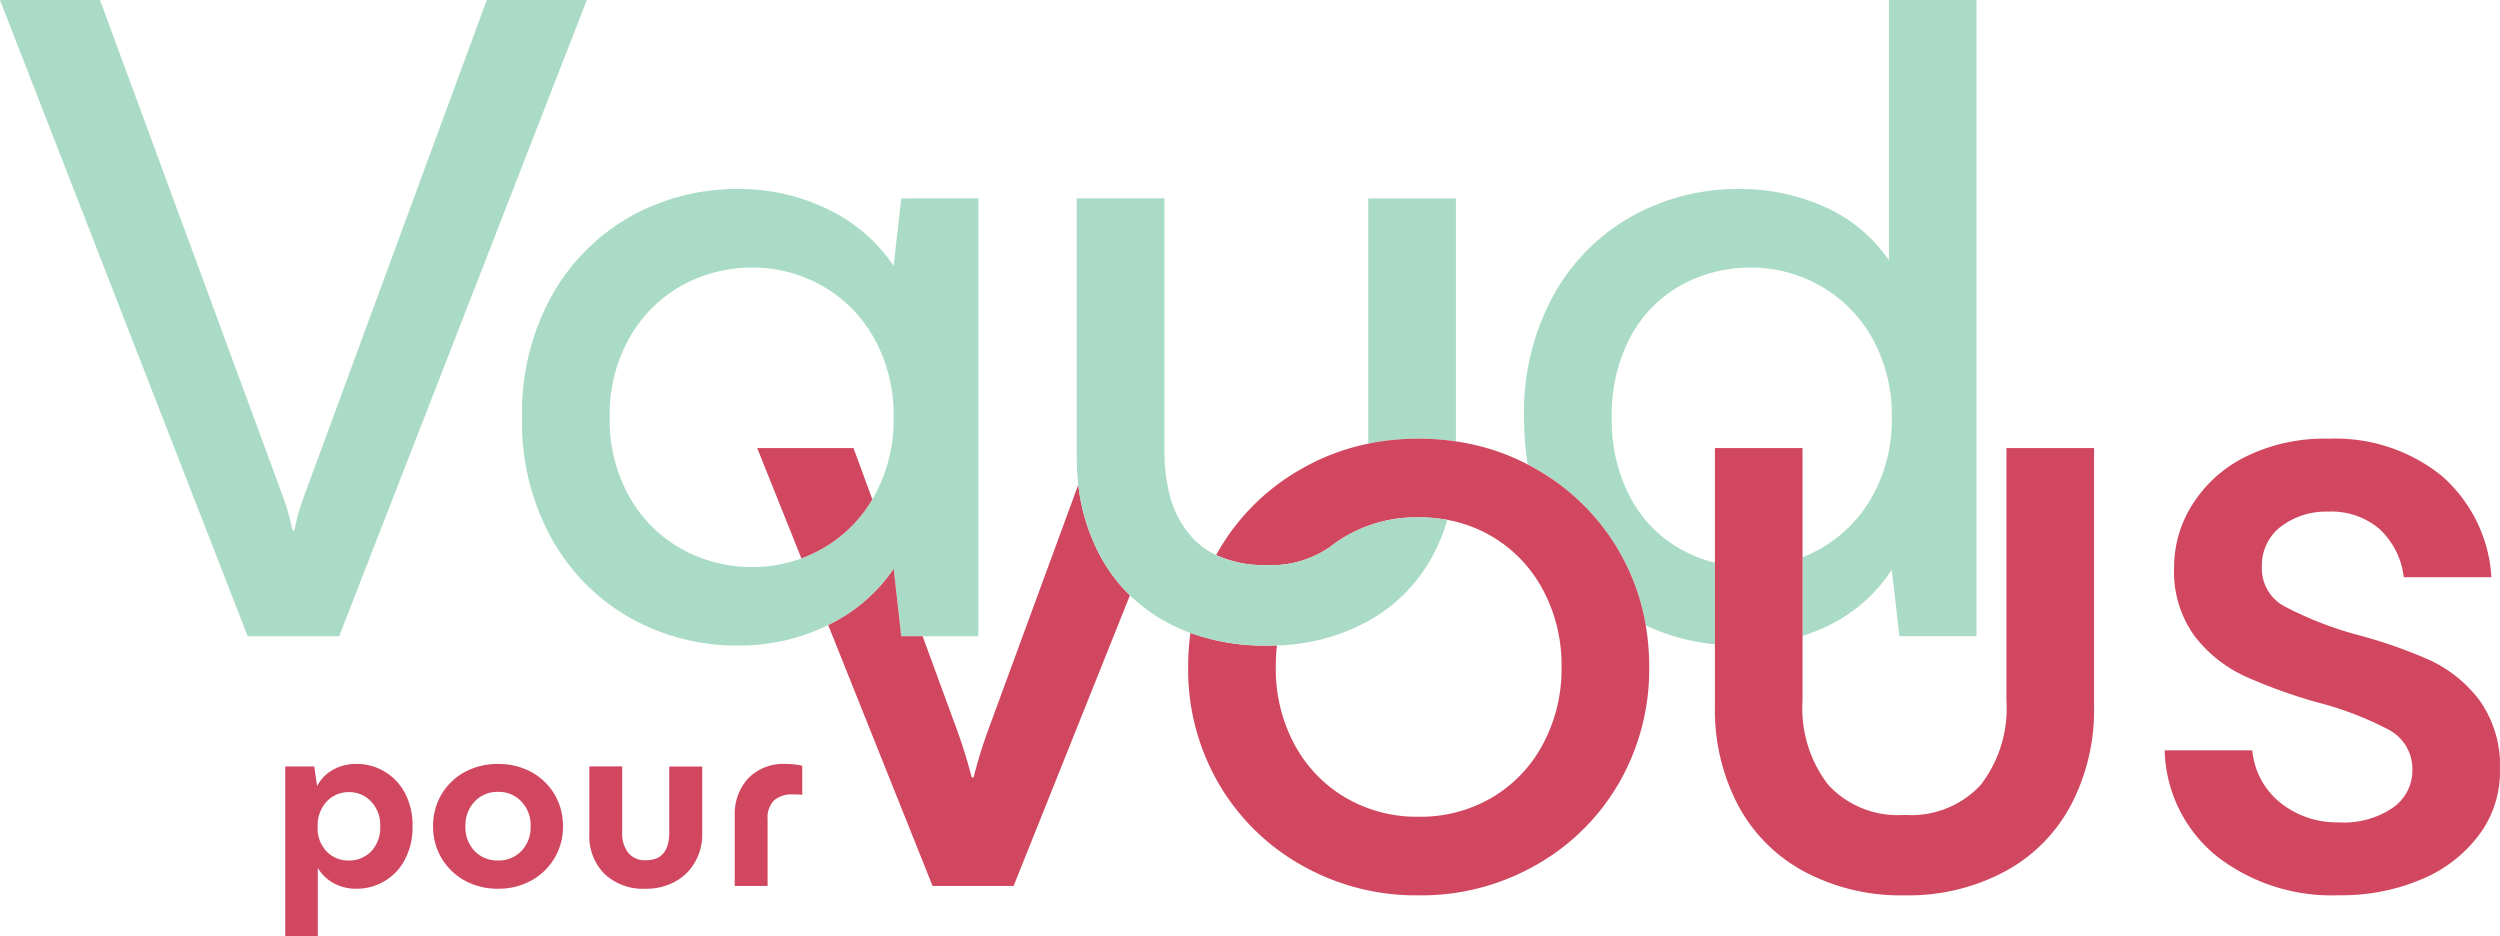
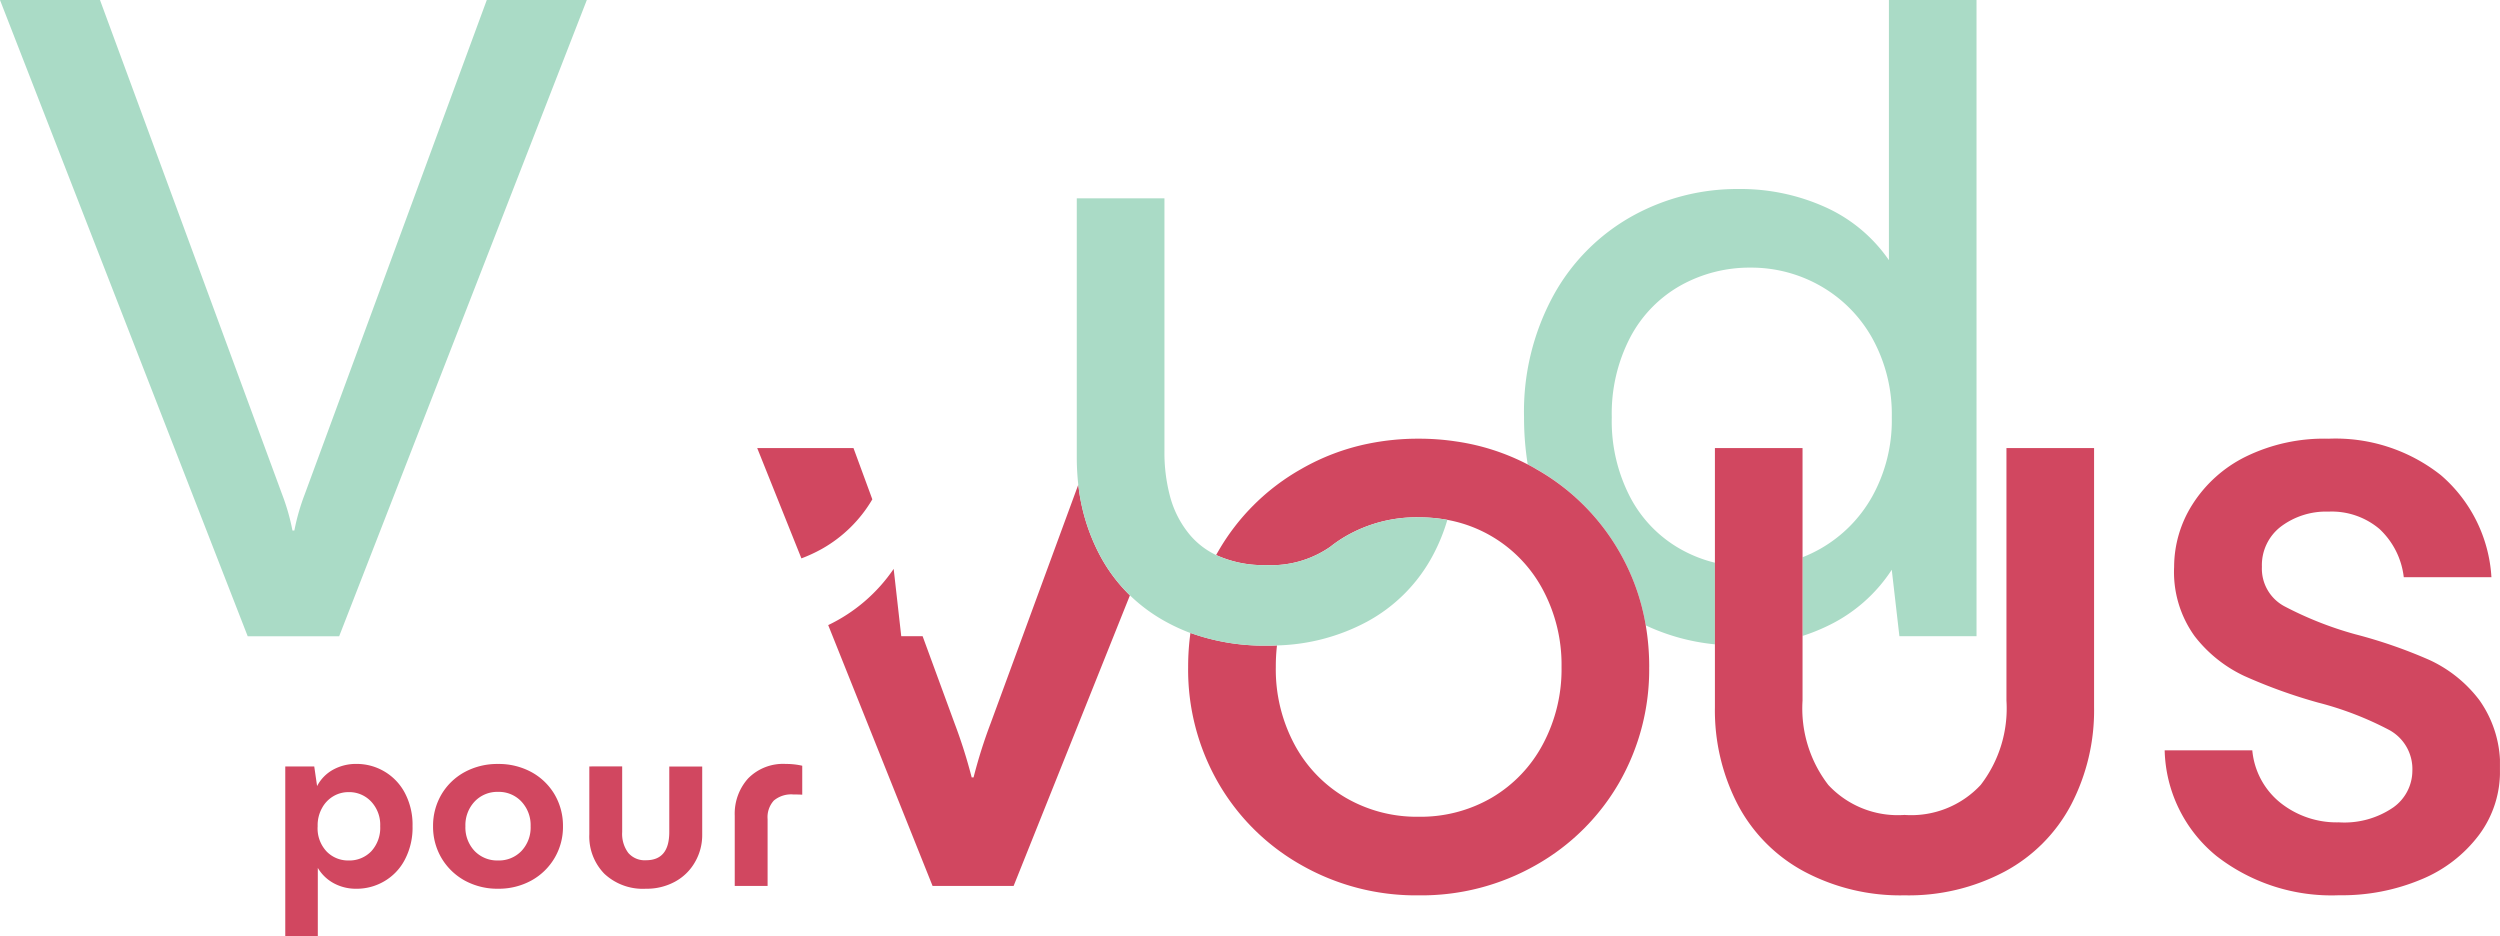
<svg xmlns="http://www.w3.org/2000/svg" width="158.403" height="59.32" viewBox="0 0 158.403 59.32">
  <defs>
    <clipPath id="a">
      <path d="M0,43.517H158.4V-15.8H0Z" transform="translate(0 15.803)" fill="none" />
    </clipPath>
  </defs>
  <g transform="translate(0 0)" clip-path="url(#a)">
    <g transform="translate(0 0.002)">
      <path d="M11.513,29.572-4.181-10.739H2.155l11.531,31.3a13.738,13.738,0,0,1,.664,2.312h.12a13.738,13.738,0,0,1,.664-2.312l11.528-31.3H33L17.309,29.572Z" transform="translate(4.181 10.739)" fill="#aadbc6" />
    </g>
    <g transform="translate(33.08 11.974)">
-       <path d="M13.948,16.723a9.163,9.163,0,0,1-1.31.608,8.849,8.849,0,0,1-3.1.548,9.139,9.139,0,0,1-4.467-1.126,8.622,8.622,0,0,1-3.318-3.292A9.842,9.842,0,0,1,.487,8.394,9.842,9.842,0,0,1,1.756,3.326,8.622,8.622,0,0,1,5.074.034,9.139,9.139,0,0,1,9.541-1.092,8.844,8.844,0,0,1,13.948.064a8.622,8.622,0,0,1,3.288,3.318,9.922,9.922,0,0,1,1.239,5.011A9.9,9.9,0,0,1,17.236,13.4c-.034.064-.071.128-.109.188a8.569,8.569,0,0,1-3.179,3.134m5.011-22.2-.484,4.268A10.522,10.522,0,0,0,14.282-4.8,12.789,12.789,0,0,0,8.636-6.073a13.811,13.811,0,0,0-6.79,1.719A13.061,13.061,0,0,0-3.166.657a15.211,15.211,0,0,0-1.9,7.736,15.211,15.211,0,0,0,1.9,7.736,13.061,13.061,0,0,0,5.011,5.011,13.808,13.808,0,0,0,6.79,1.715,12.786,12.786,0,0,0,5.646-1.273c.015-.008.03-.015.049-.026A10.482,10.482,0,0,0,18.475,18l.484,4.268h4.887V-5.48Z" transform="translate(5.065 6.073)" fill="#aadbc6" />
-     </g>
+       </g>
    <g transform="translate(86.697 12.569)">
-       <path d="M0,0V15.544a15.779,15.779,0,0,1,3.191-.315,16.185,16.185,0,0,1,2.361.169V0Z" fill="#aadbc6" />
-     </g>
+       </g>
    <g transform="translate(96.565 0.001)">
      <path d="M16.96,0V16.483a9.734,9.734,0,0,0-4.013-3.352,13.052,13.052,0,0,0-5.525-1.156,13.7,13.7,0,0,0-6.73,1.719A12.8,12.8,0,0,0-4.286,18.7a15.355,15.355,0,0,0-1.873,7.736,18.651,18.651,0,0,0,.233,2.988c.184.094.364.191.544.293A14.069,14.069,0,0,1-.131,34.94a13.964,13.964,0,0,1,1.685,4.685h0a13.391,13.391,0,0,0,4.381,1.2V35.653A8.588,8.588,0,0,1,3.77,34.8a8.074,8.074,0,0,1-3.2-3.292A10.44,10.44,0,0,1-.6,26.441,10.465,10.465,0,0,1,.571,21.37a8.087,8.087,0,0,1,3.2-3.288,8.963,8.963,0,0,1,4.437-1.126,8.844,8.844,0,0,1,4.407,1.156,8.657,8.657,0,0,1,3.292,3.318,9.949,9.949,0,0,1,1.235,5.011,9.935,9.935,0,0,1-1.235,5.007,8.667,8.667,0,0,1-3.292,3.322,9.066,9.066,0,0,1-1.126.537v4.985a12.159,12.159,0,0,0,1.58-.631A9.947,9.947,0,0,0,17.14,36.1l.484,4.208h4.887V0Z" transform="translate(6.159)" fill="#aadbc6" />
    </g>
    <g transform="translate(47.982 28.391)">
      <path d="M5.348,2.382,4.154-.865h-6.1l2.8,6.989a9.592,9.592,0,0,0,1.31-.608A8.6,8.6,0,0,0,5.348,2.382M19.751,5.9A12.416,12.416,0,0,1,18.4,1.447L12.848,16.564A31.532,31.532,0,0,0,11.763,20h-.12a32.492,32.492,0,0,0-1.089-3.438l-2.02-5.507H7.18L6.7,6.789a10.476,10.476,0,0,1-4.148,3.562L9.165,26.879H14.3L21.669,8.467A10.267,10.267,0,0,1,19.751,5.9" transform="translate(1.942 0.865)" fill="#d14760" />
    </g>
    <g transform="translate(75.279 27.796)">
      <path d="M21.432,10.613a14.4,14.4,0,0,1-1.9,7.324,14.042,14.042,0,0,1-5.255,5.214A14.642,14.642,0,0,1,6.826,25.08,14.655,14.655,0,0,1-.628,23.15,14,14,0,0,1-5.88,17.936a14.37,14.37,0,0,1-1.9-7.324,15.686,15.686,0,0,1,.146-2.162,13.756,13.756,0,0,0,4.812.807c.229,0,.45,0,.672-.015a11.65,11.65,0,0,0-.075,1.37A10.069,10.069,0,0,0-1.053,15.5a8.609,8.609,0,0,0,3.228,3.378A8.948,8.948,0,0,0,6.826,20.1a8.954,8.954,0,0,0,4.647-1.216A8.609,8.609,0,0,0,14.7,15.5a10.071,10.071,0,0,0,1.179-4.891A10.082,10.082,0,0,0,14.7,5.722,8.6,8.6,0,0,0,8.643,1.289a10.222,10.222,0,0,0-1.817-.161A8.948,8.948,0,0,0,2.176,2.343a8.035,8.035,0,0,0-.841.567L1.218,3A6.555,6.555,0,0,1-2.824,4.156a7.24,7.24,0,0,1-3.183-.638c.041-.075.083-.15.128-.225A13.987,13.987,0,0,1-.628-1.925,14.175,14.175,0,0,1,3.636-3.539a15.779,15.779,0,0,1,3.191-.315,15.711,15.711,0,0,1,2.361.173,14.23,14.23,0,0,1,4.55,1.46c.18.094.364.191.541.3a14.024,14.024,0,0,1,5.255,5.218,13.937,13.937,0,0,1,1.682,4.681h0a15.551,15.551,0,0,1,.218,2.639" transform="translate(7.783 3.854)" fill="#d14760" />
    </g>
    <g transform="translate(68.226 12.568)">
      <path d="M17.225,14.944a11.771,11.771,0,0,1-.9,2.215A10.237,10.237,0,0,1,12.127,21.4a12.725,12.725,0,0,1-5.7,1.5c-.221.008-.443.011-.672.011a13.792,13.792,0,0,1-4.816-.8A11.806,11.806,0,0,1-.609,21.4a10.6,10.6,0,0,1-2.279-1.674,10.2,10.2,0,0,1-1.918-2.568,12.393,12.393,0,0,1-1.355-4.452A15.908,15.908,0,0,1-6.255,11V-5.427H-.7V10.579a10.732,10.732,0,0,0,.342,2.83A6.315,6.315,0,0,0,.93,15.917a4.98,4.98,0,0,0,1.644,1.257,7.24,7.24,0,0,0,3.183.638A6.579,6.579,0,0,0,9.8,16.656l.116-.094A8.633,8.633,0,0,1,10.757,16a8.958,8.958,0,0,1,4.651-1.216,9.884,9.884,0,0,1,1.817.161" transform="translate(6.255 5.427)" fill="#aadbc6" />
    </g>
    <g transform="translate(108.659 28.391)">
      <path d="M17.624,0V16.423a12.946,12.946,0,0,1-1.449,6.164,10.193,10.193,0,0,1-4.2,4.238,12.96,12.96,0,0,1-6.366,1.513A12.96,12.96,0,0,1-.754,26.824a10.193,10.193,0,0,1-4.2-4.238A12.946,12.946,0,0,1-6.4,16.423V0H-.848V16.006A7.934,7.934,0,0,0,.785,21.344a6.01,6.01,0,0,0,4.827,1.9,6.01,6.01,0,0,0,4.827-1.9,7.934,7.934,0,0,0,1.633-5.338V0Z" transform="translate(6.4)" fill="#d14760" />
    </g>
    <g transform="translate(137.156 27.797)">
      <path d="M2.412,19.4A8.9,8.9,0,0,1-.876,12.7H4.676a4.817,4.817,0,0,0,1.779,3.322,5.721,5.721,0,0,0,3.712,1.242,5.477,5.477,0,0,0,3.442-.946A2.859,2.859,0,0,0,14.818,14a2.813,2.813,0,0,0-1.449-2.579A20.651,20.651,0,0,0,8.842,9.675,33.216,33.216,0,0,1,4.161,7.986,8.574,8.574,0,0,1,1.023,5.467a6.943,6.943,0,0,1-1.3-4.388A7.4,7.4,0,0,1,.873-2.862,8.383,8.383,0,0,1,4.222-5.888,11.267,11.267,0,0,1,9.507-7.044a10.75,10.75,0,0,1,7.121,2.312,9.246,9.246,0,0,1,3.2,6.464H14.274a4.948,4.948,0,0,0-1.539-3.056,4.687,4.687,0,0,0-3.228-1.1,4.758,4.758,0,0,0-3.022.95,3.075,3.075,0,0,0-1.2,2.549A2.7,2.7,0,0,0,6.7,3.568a22.444,22.444,0,0,0,4.5,1.779A31.086,31.086,0,0,1,15.9,6.976a8.351,8.351,0,0,1,3.168,2.549A7.149,7.149,0,0,1,20.37,14a6.691,6.691,0,0,1-1.329,4.062,8.71,8.71,0,0,1-3.652,2.815,12.981,12.981,0,0,1-5.221,1.006A11.86,11.86,0,0,1,2.412,19.4" transform="translate(0.876 7.044)" fill="#d14760" />
    </g>
    <g transform="translate(18.075 48.403)">
      <path d="M4,4.059a2.195,2.195,0,0,0,.563-1.588A2.148,2.148,0,0,0,3.991.913a1.906,1.906,0,0,0-1.445-.6,1.869,1.869,0,0,0-.931.248,1.927,1.927,0,0,0-.728.743A2.231,2.231,0,0,0,.6,2.471a2.134,2.134,0,0,0,.574,1.61,1.893,1.893,0,0,0,1.374.563A1.926,1.926,0,0,0,4,4.059m.8-5.071A3.442,3.442,0,0,1,6.112.339a4.3,4.3,0,0,1,.5,2.132,4.339,4.339,0,0,1-.5,2.143A3.39,3.39,0,0,1,4.8,5.973a3.442,3.442,0,0,1-1.727.462,2.94,2.94,0,0,1-1.453-.349,2.615,2.615,0,0,1-1.01-.972V9.442H-1.452V-1.313H.384L.564-.07a2.511,2.511,0,0,1,1.01-1.036,3,3,0,0,1,1.5-.368A3.442,3.442,0,0,1,4.8-1.012" transform="translate(1.452 1.474)" fill="#d14760" />
    </g>
    <g transform="translate(27.439 48.406)">
      <path d="M4.109,4.045A2.167,2.167,0,0,0,4.69,2.476,2.18,2.18,0,0,0,4.109.915,1.951,1.951,0,0,0,2.626.3,1.964,1.964,0,0,0,1.139.915,2.18,2.18,0,0,0,.558,2.476a2.167,2.167,0,0,0,.582,1.569,1.986,1.986,0,0,0,1.486.6,1.972,1.972,0,0,0,1.483-.6M.509,5.915A3.882,3.882,0,0,1-.959,4.488a3.9,3.9,0,0,1-.533-2.012A3.927,3.927,0,0,1-.959.46,3.827,3.827,0,0,1,.509-.955a4.332,4.332,0,0,1,2.117-.514,4.328,4.328,0,0,1,2.113.514A3.827,3.827,0,0,1,6.207.46,3.927,3.927,0,0,1,6.74,2.476a3.864,3.864,0,0,1-2,3.438,4.291,4.291,0,0,1-2.113.522A4.3,4.3,0,0,1,.509,5.915" transform="translate(1.492 1.469)" fill="#d14760" />
    </g>
    <g transform="translate(37.339 48.568)">
      <path d="M.7,4.984a3.379,3.379,0,0,1-.953-2.5v-4.3H1.829V2.342a2.009,2.009,0,0,0,.387,1.321,1.372,1.372,0,0,0,1.122.465c.983,0,1.475-.593,1.475-1.787V-1.81H6.9V2.5a3.4,3.4,0,0,1-.454,1.738A3.212,3.212,0,0,1,5.181,5.483a3.734,3.734,0,0,1-1.843.45A3.564,3.564,0,0,1,.7,4.984" transform="translate(0.254 1.81)" fill="#d14760" />
    </g>
    <g transform="translate(46.554 48.405)">
      <path d="M0,2.4A3.337,3.337,0,0,1,.845.049a3.1,3.1,0,0,1,2.4-.92,4.485,4.485,0,0,1,1.032.113V1.077c-.165-.011-.349-.015-.559-.015a1.711,1.711,0,0,0-1.242.387,1.566,1.566,0,0,0-.394,1.175V6.858H0Z" transform="translate(0 0.871)" fill="#d14760" />
    </g>
  </g>
</svg>